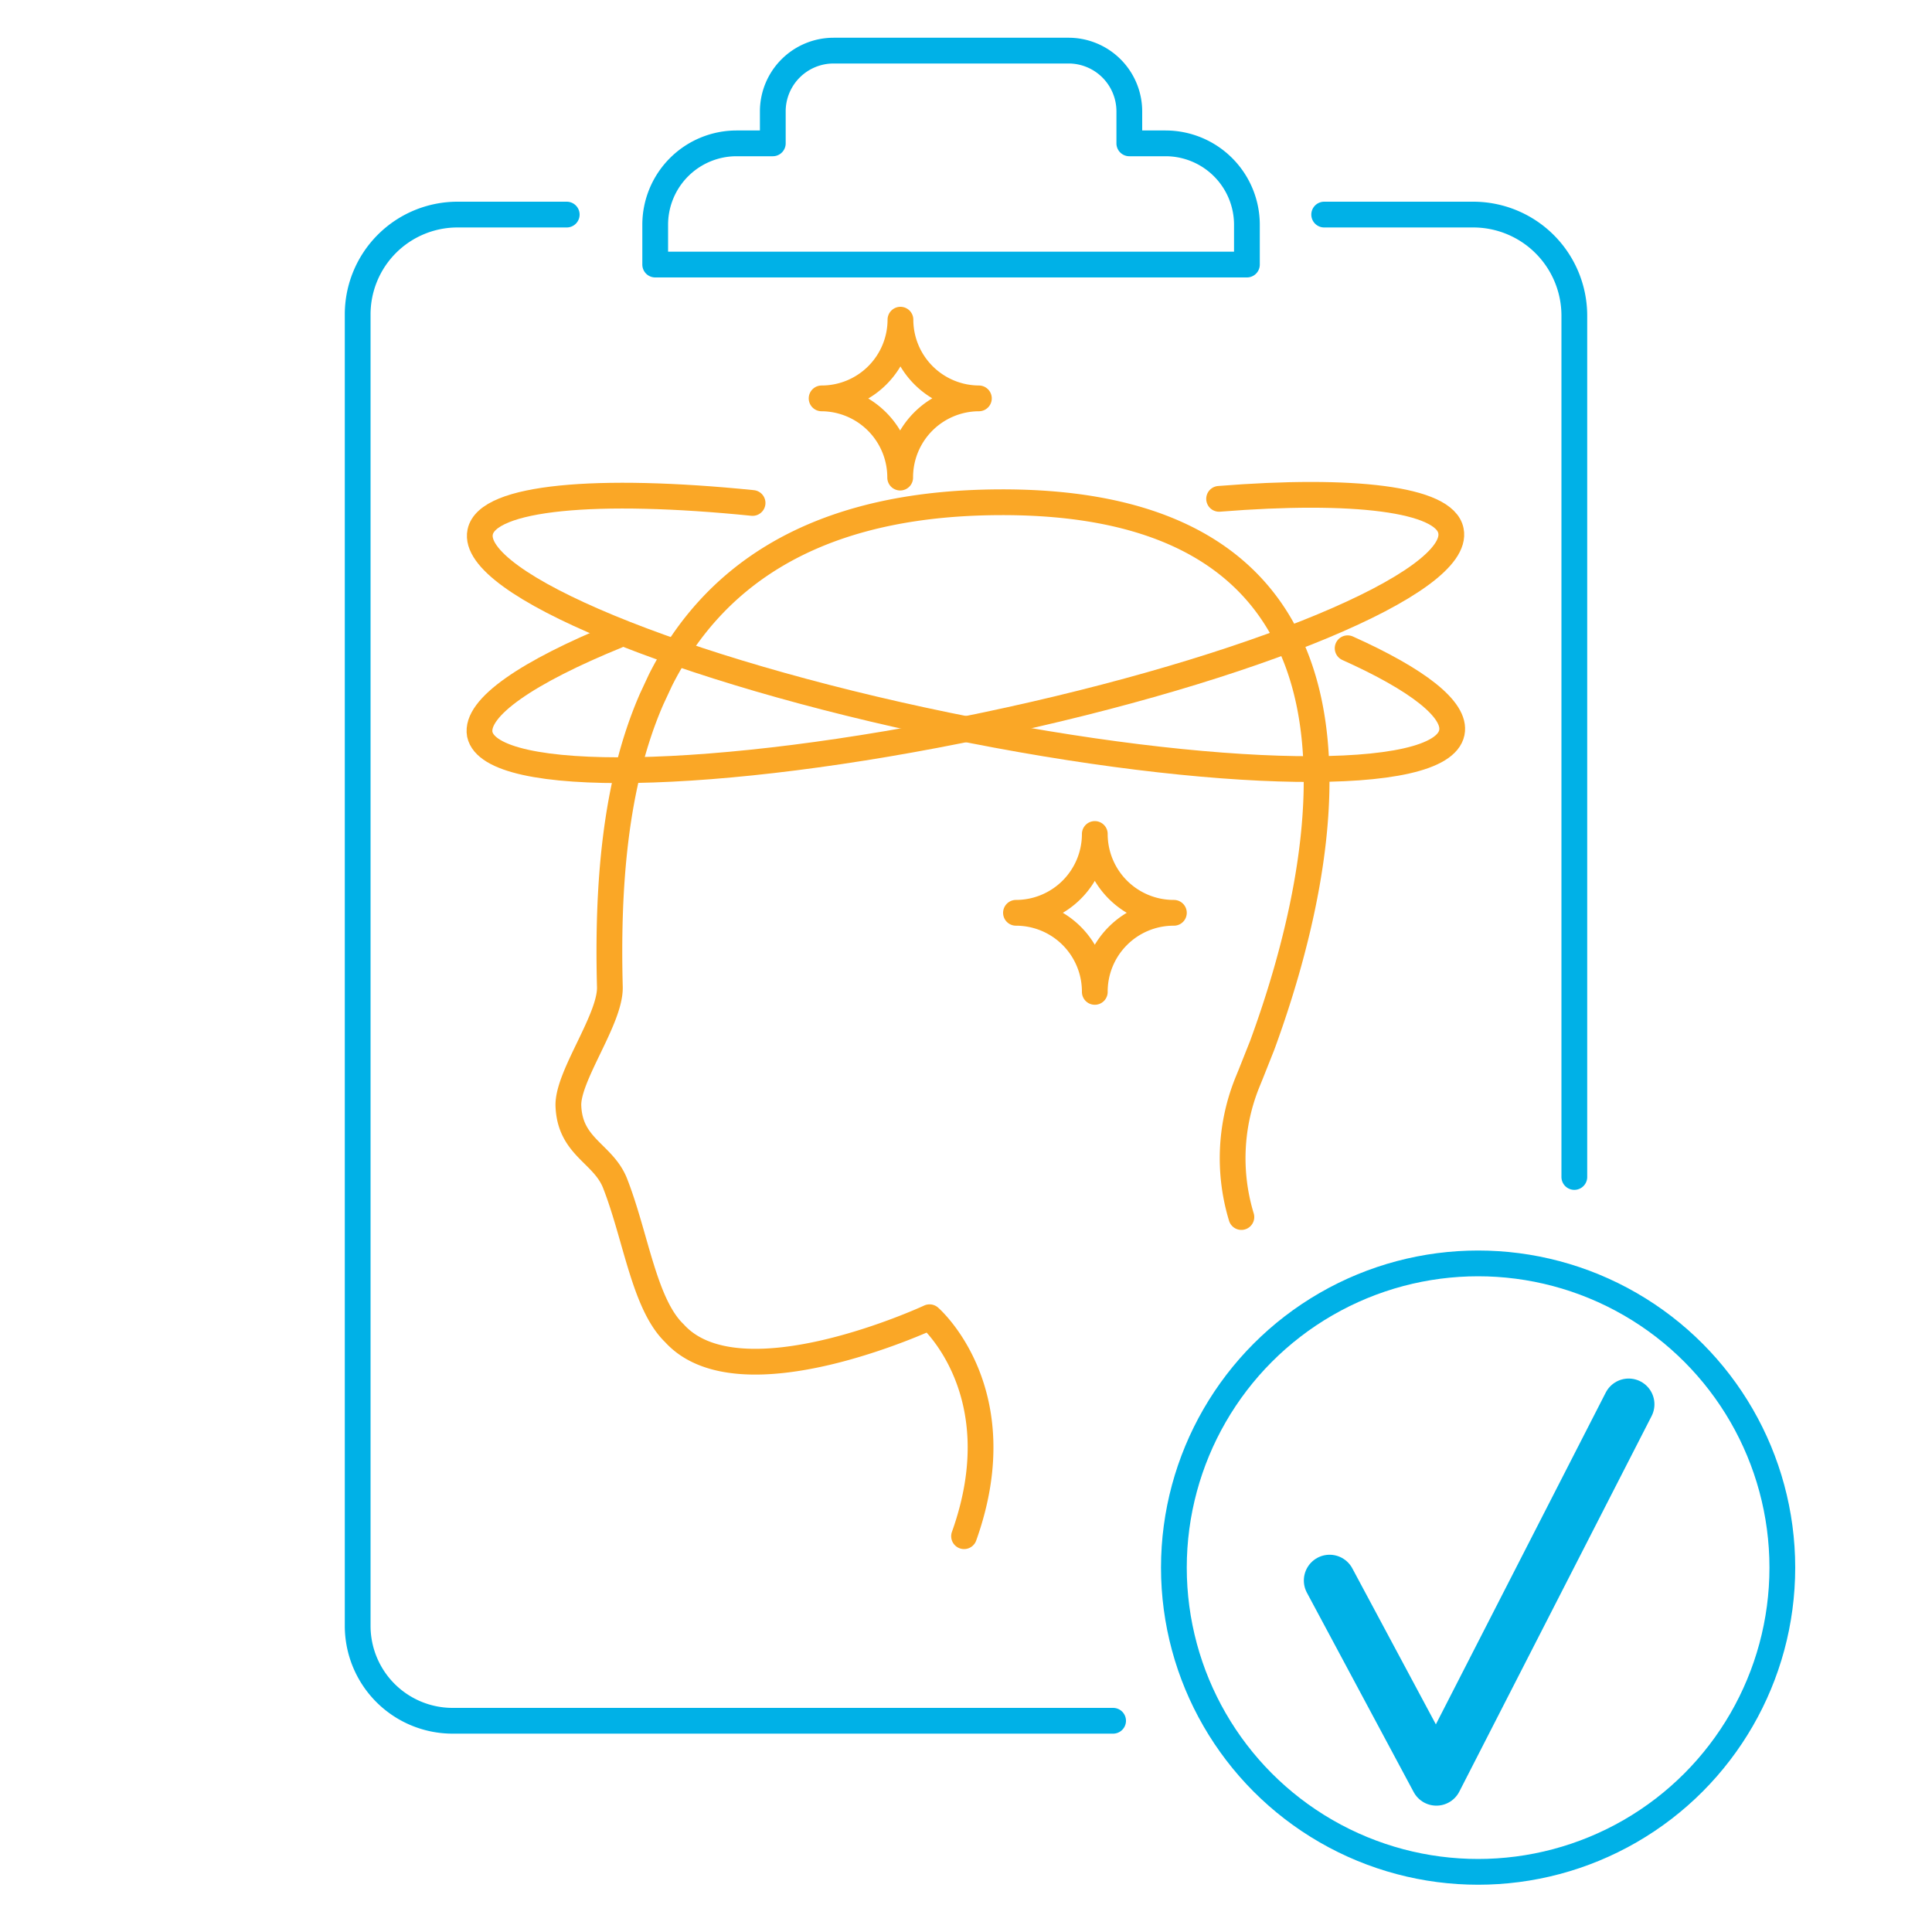
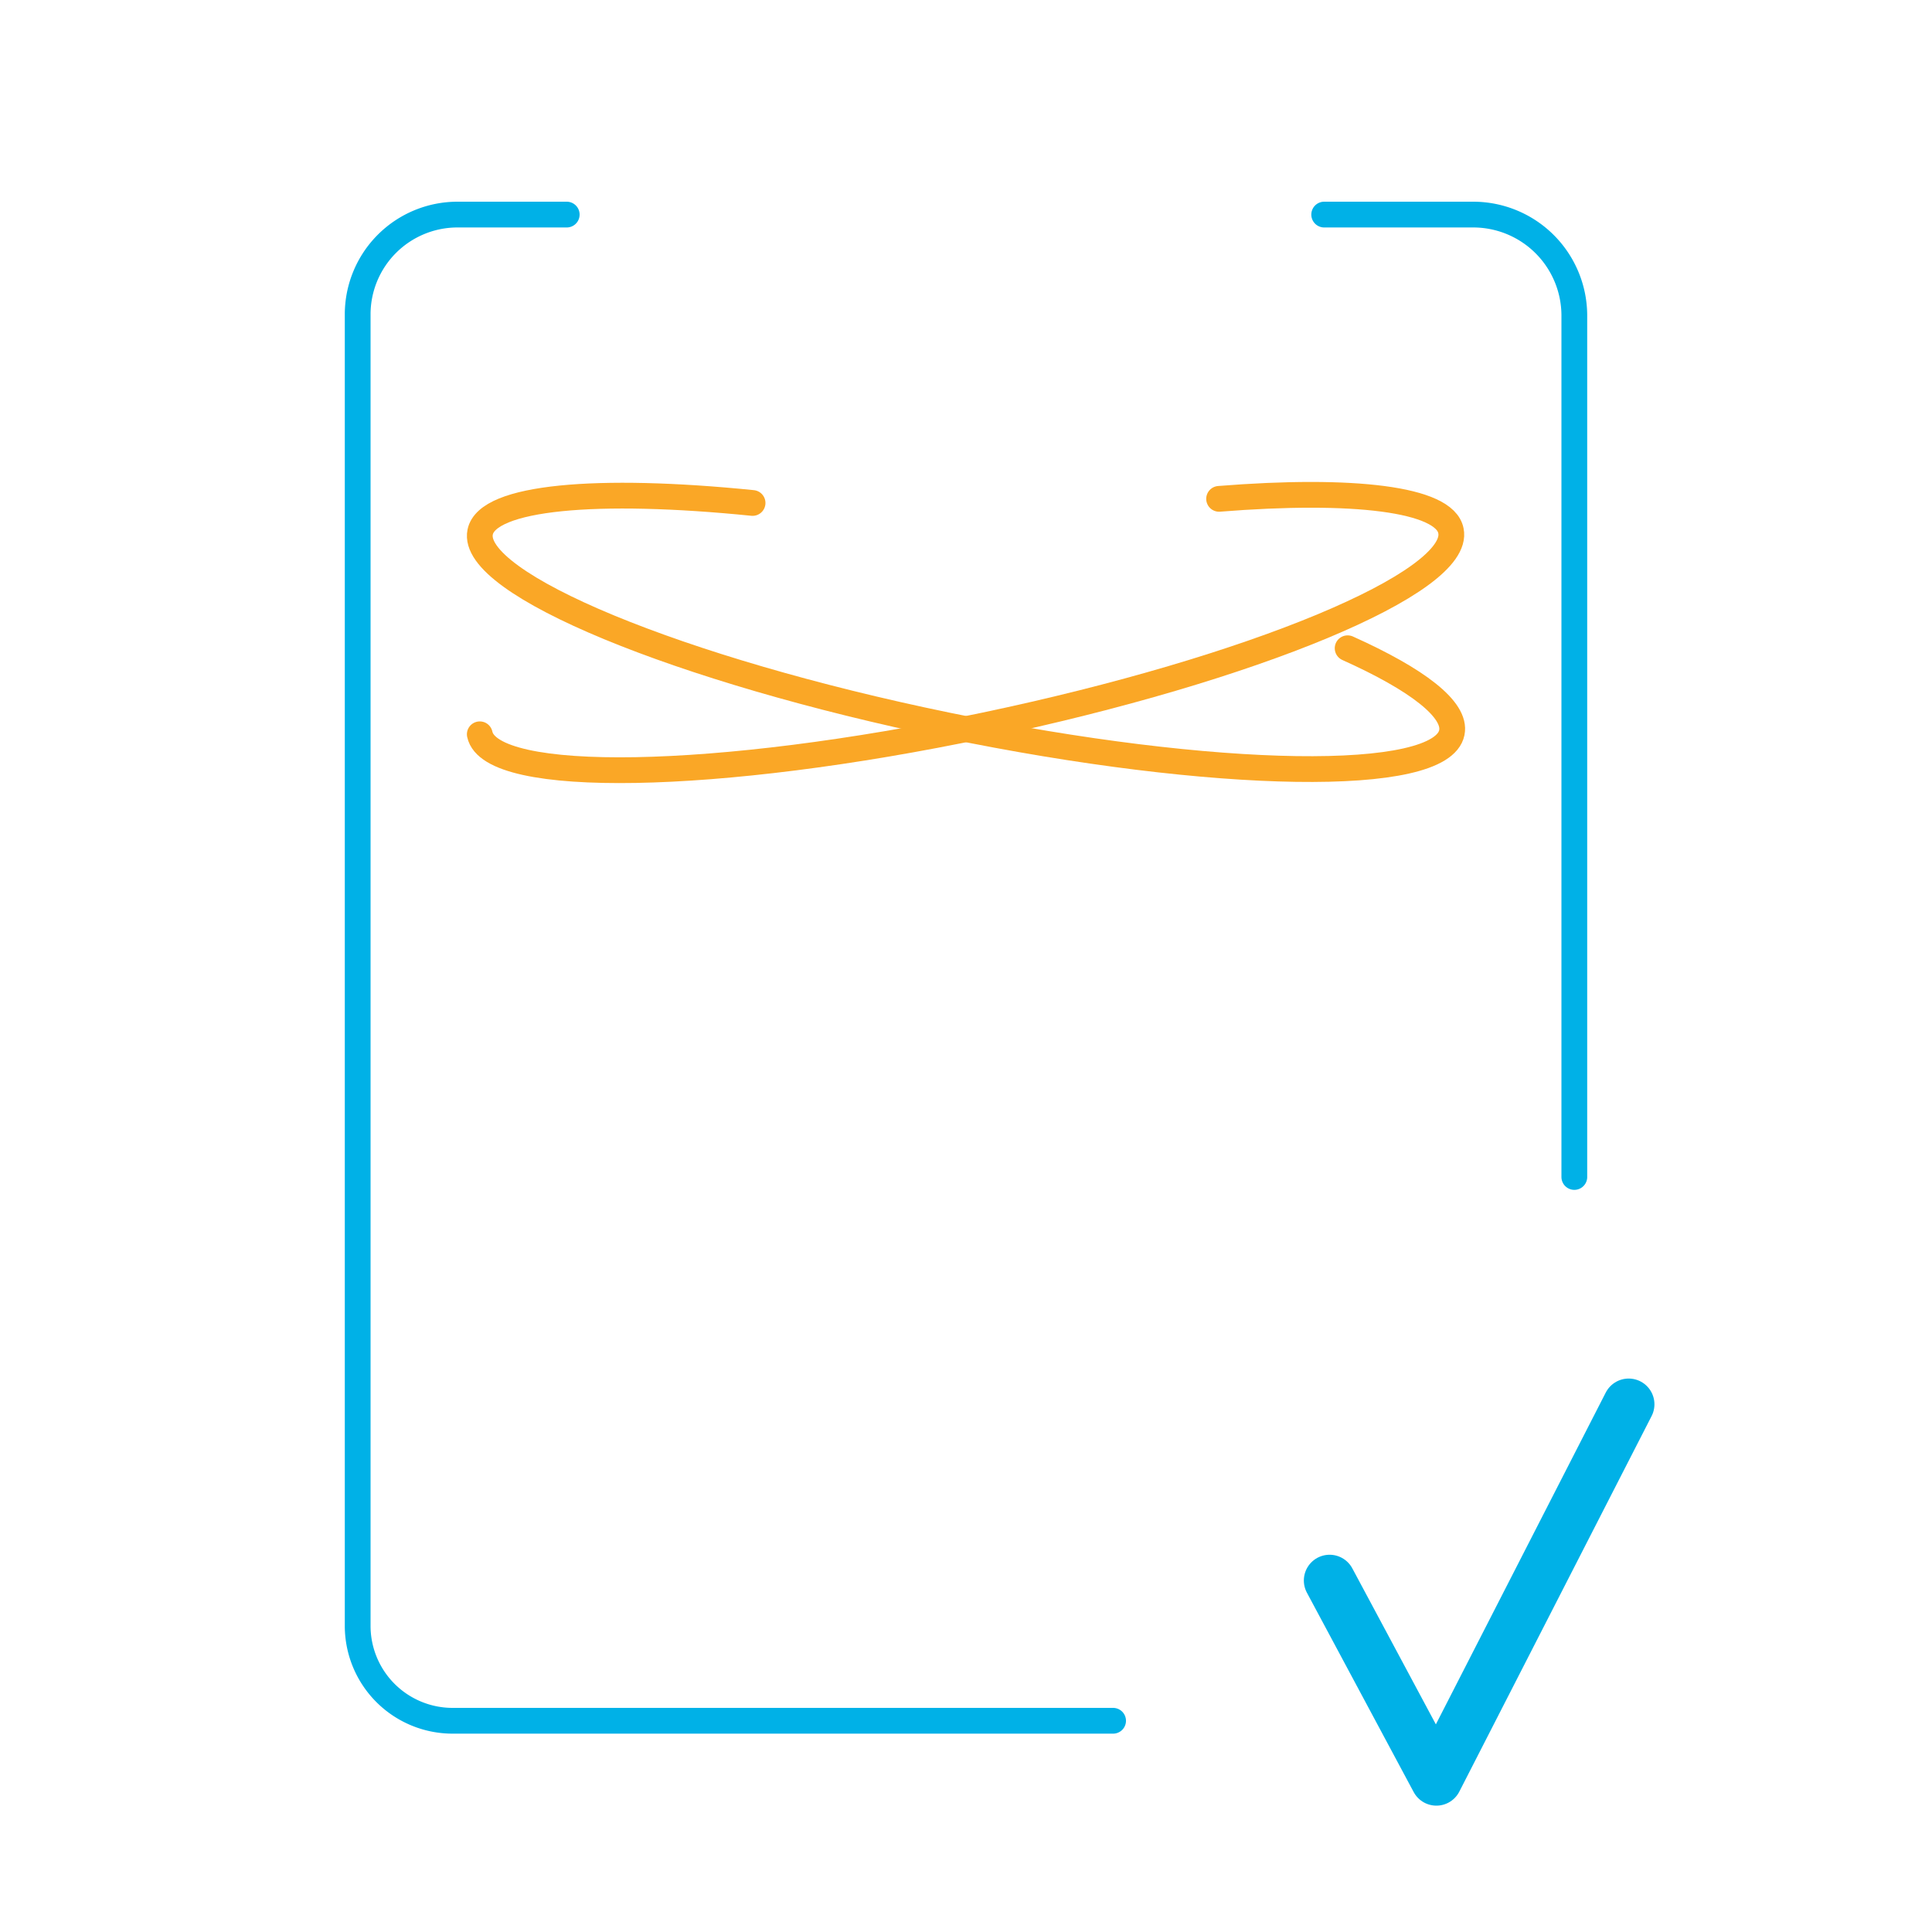
<svg xmlns="http://www.w3.org/2000/svg" viewBox="0 0 150 150">
  <defs>
    <style>.cls-1,.cls-2,.cls-3,.cls-4{fill:none;}.cls-2{stroke:#faa726;}.cls-2,.cls-3,.cls-4{stroke-linecap:round;stroke-linejoin:round;}.cls-2,.cls-3{stroke-width:2px;}.cls-3,.cls-4{stroke:#00b1e7;}.cls-4{stroke-width:4px;}</style>
  </defs>
  <g id="бордер">
    <rect class="cls-1" width="150" height="150" />
  </g>
  <g id="Слой_153" data-name="Слой 153">
-     <path class="cls-2" d="M96.38,94.56A15.71,15.71,0,0,1,96.89,84l.22-.54L98,81.22c5-13.64,12-43.15-21.84-42.13-13.57.42-21,6.09-24.88,13.78l-.68,1.46C47.68,61,47.15,69.1,47.35,76.7c.06,2.5-3.3,6.92-3.22,9.23.12,3.21,2.69,3.67,3.62,6,1.63,4.16,2.26,9.39,4.61,11.65,5.09,5.62,19.81-1.24,19.81-1.24s6.69,5.79,2.68,17" transform="translate(0 -0.07)" />
    <path class="cls-3" d="M86.42,133.67H35.14a7.37,7.37,0,0,1-7.37-7.37V24.48a7.75,7.75,0,0,1,7.75-7.75H44" transform="translate(0 -0.07)" />
    <path class="cls-3" d="M102.81,16.73h11.57a7.85,7.85,0,0,1,7.85,7.84V91.45" transform="translate(0 -0.07)" />
-     <path class="cls-3" d="M87.68,11.2V8.7A4.72,4.72,0,0,0,83,4H64.72A4.72,4.72,0,0,0,60,8.7v2.5H57.19a6.32,6.32,0,0,0-6.32,6.32v3.09H96.81V17.52a6.32,6.32,0,0,0-6.32-6.32Z" transform="translate(0 -0.07)" />
-     <circle class="cls-3" cx="114.76" cy="121.71" r="23.62" />
    <polyline class="cls-4" points="103.23 122.71 111.52 138.19 126.45 109.03" />
-     <path class="cls-2" d="M94.65,38.8c10.39-.83,17.52,0,18,2.48.83,4-15.37,10.73-36.19,15.1s-38.37,4.67-39.21.7C36.87,55,41,52.23,47.94,49.4" transform="translate(0 -0.07)" />
+     <path class="cls-2" d="M94.65,38.8c10.39-.83,17.52,0,18,2.48.83,4-15.37,10.73-36.19,15.1s-38.37,4.67-39.21.7" transform="translate(0 -0.07)" />
    <path class="cls-2" d="M104.63,50.4c5.39,2.42,8.46,4.76,8.09,6.55-.81,4-18.37,3.72-39.2-.57s-37.06-11-36.24-15c.56-2.74,9.08-3.48,21.15-2.26" transform="translate(0 -0.07)" />
-     <path class="cls-2" d="M76,31a6.13,6.13,0,0,0-6.11,6.15A6.14,6.14,0,0,0,63.79,31a6.12,6.12,0,0,0,6.12-6.11A6.12,6.12,0,0,0,76,31Z" transform="translate(0 -0.07)" />
-     <path class="cls-2" d="M91.14,70.94A6.12,6.12,0,0,0,85,77.08a6.12,6.12,0,0,0-6.12-6.14A6.12,6.12,0,0,0,85,64.82,6.12,6.12,0,0,0,91.14,70.94Z" transform="translate(0 -0.07)" />
  </g>
</svg>